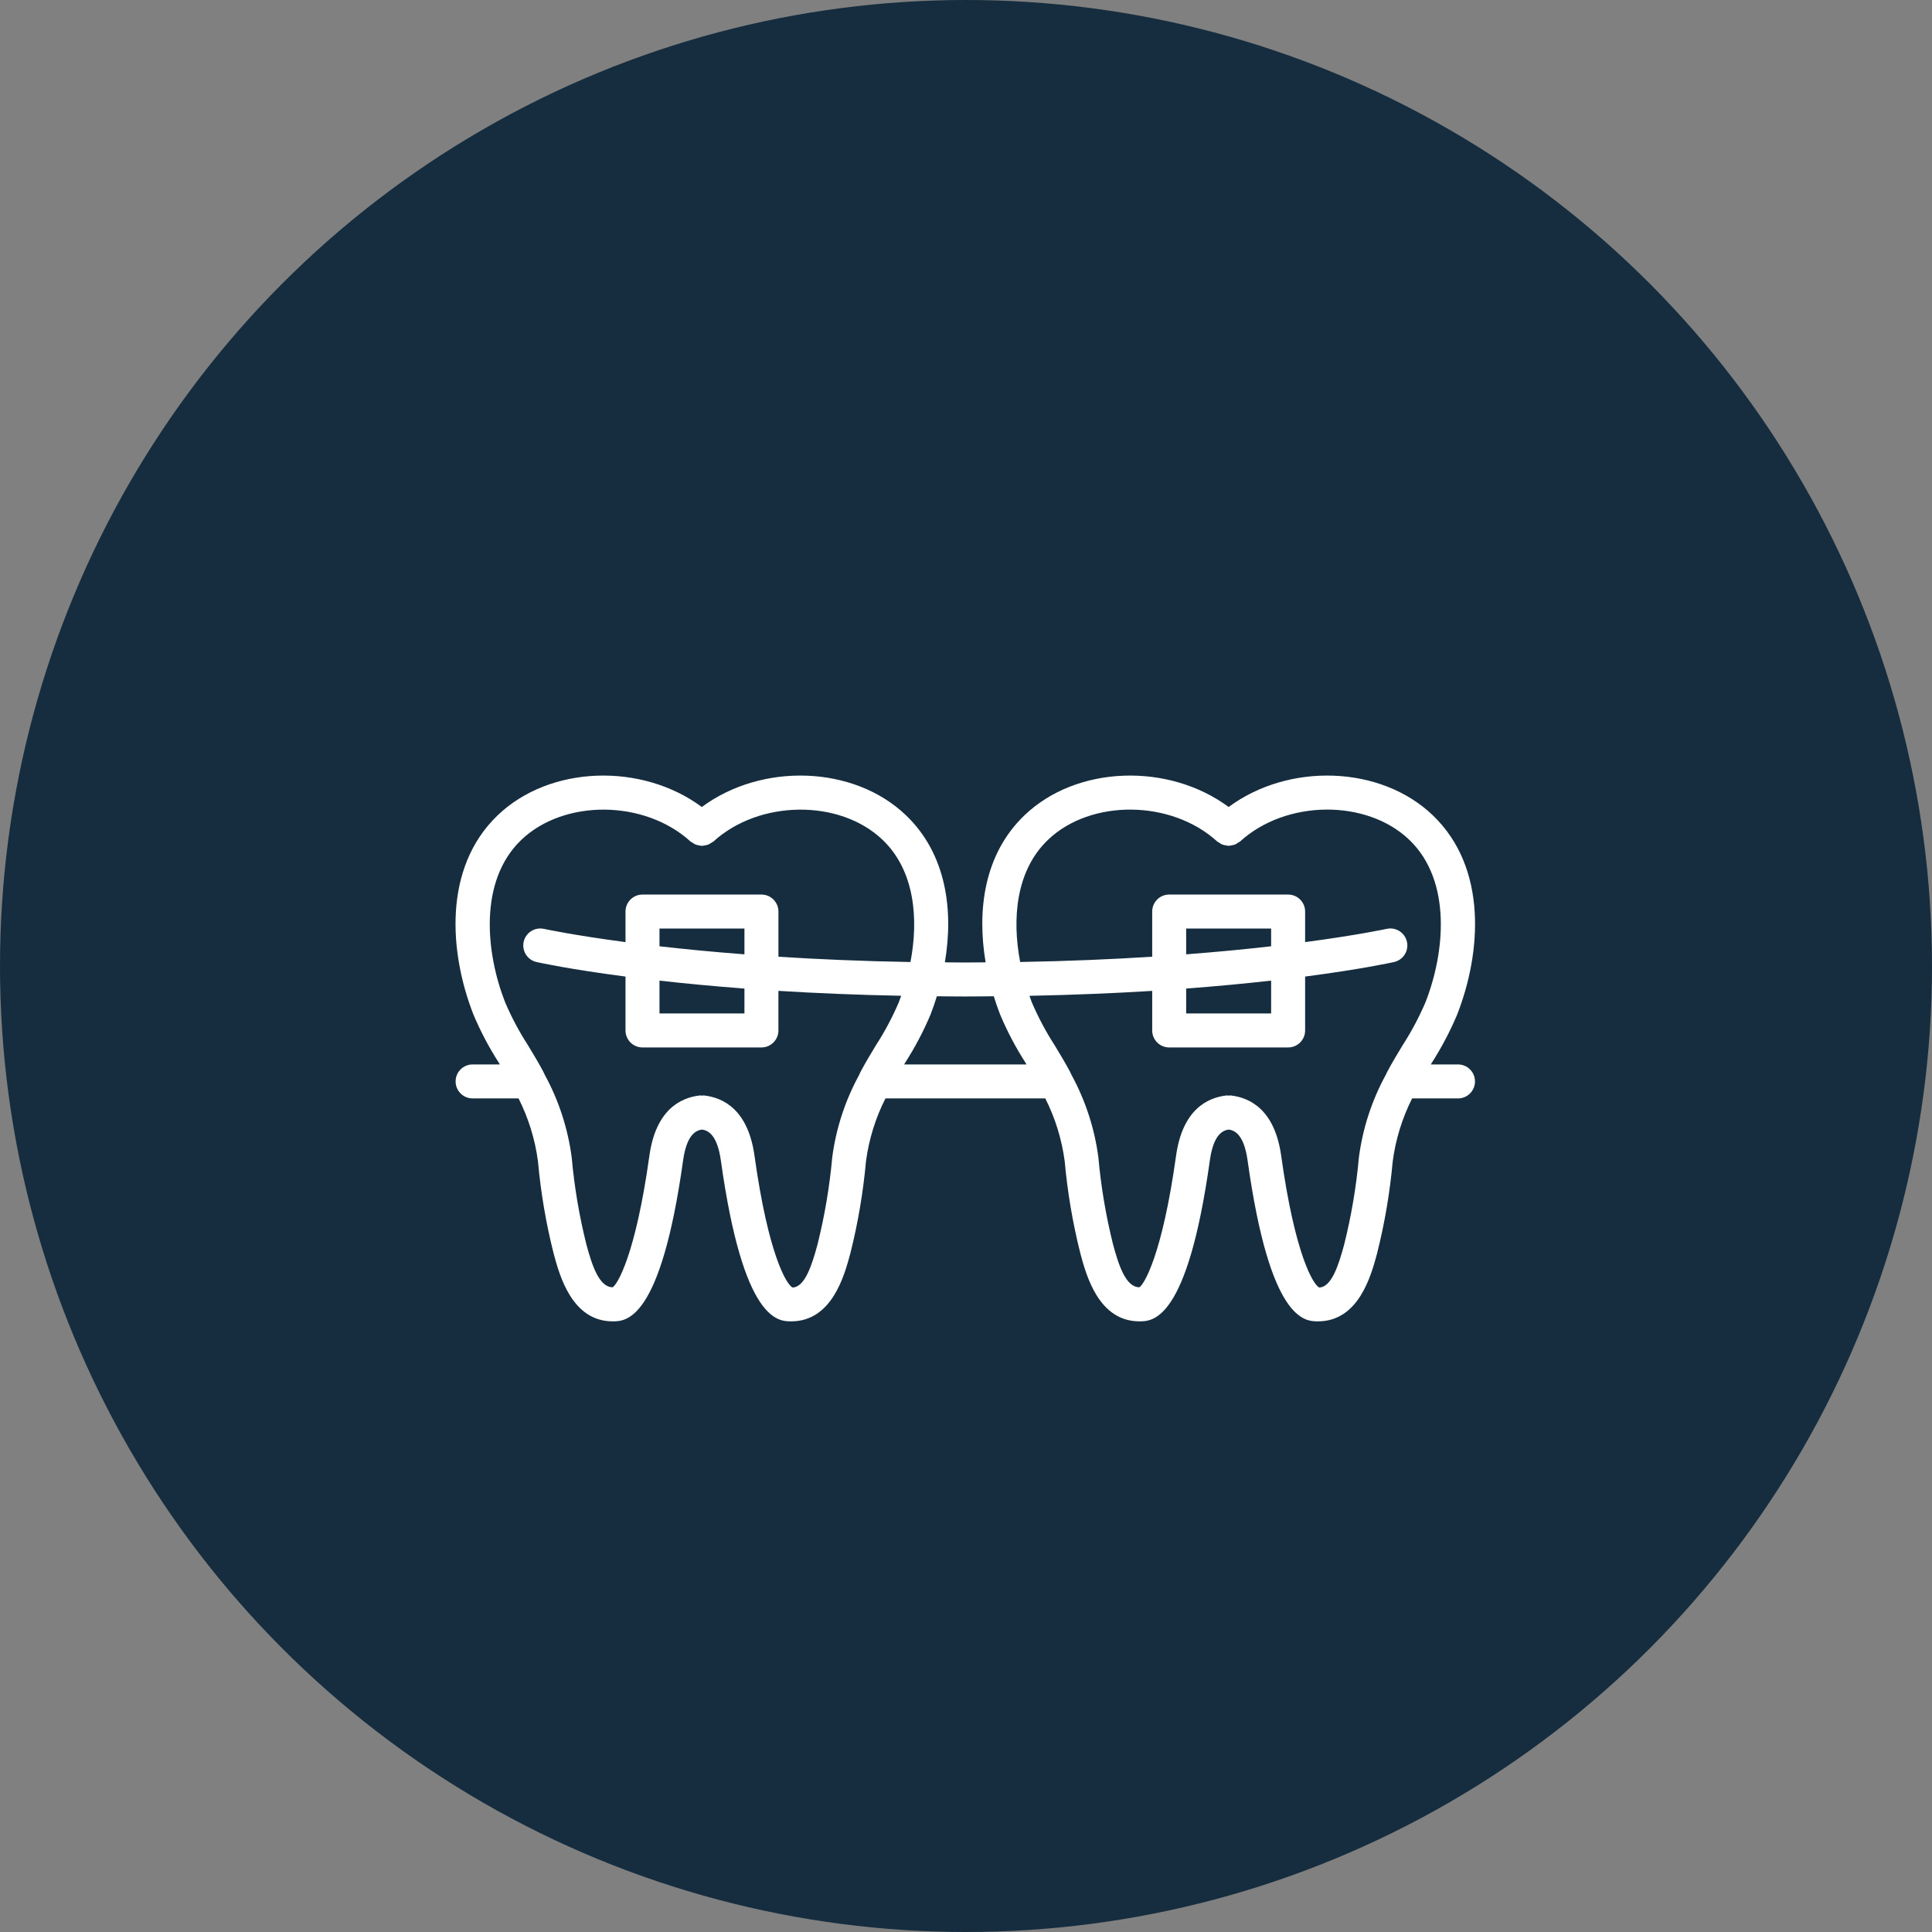
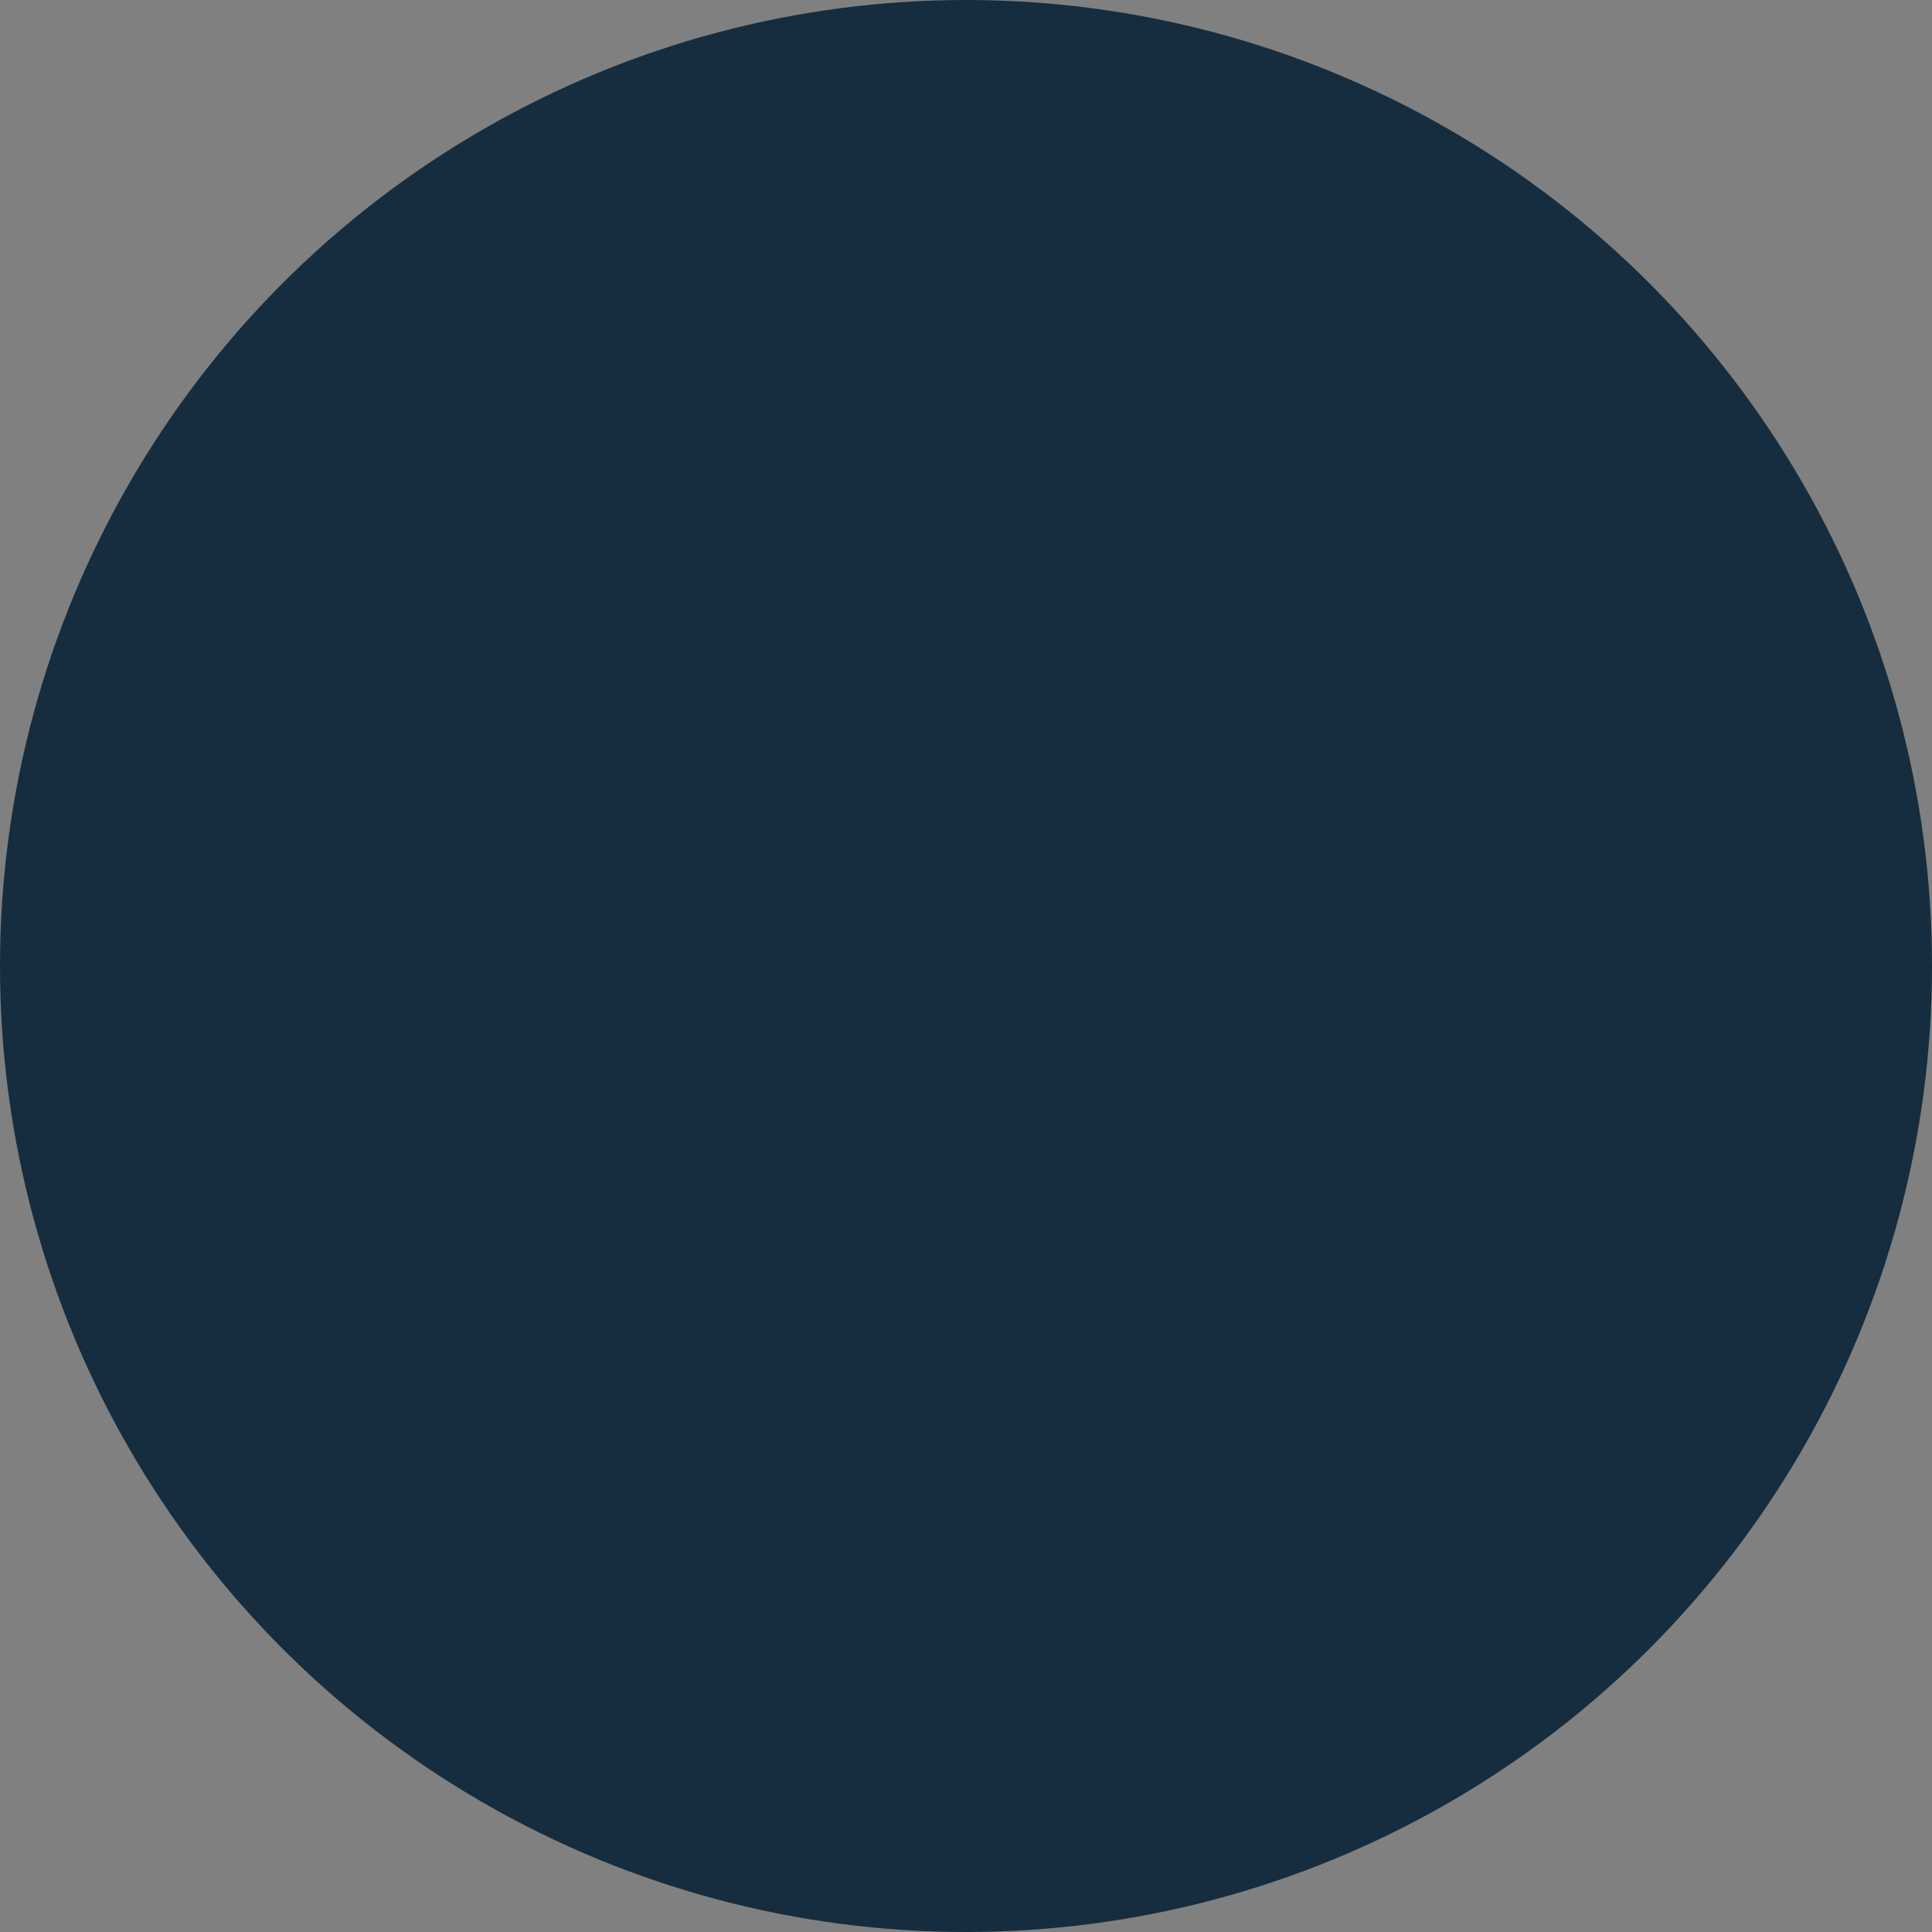
<svg xmlns="http://www.w3.org/2000/svg" width="163" height="163" viewBox="0 0 163 163" fill="none">
  <rect x="0" y="0" width="163" height="163" fill="#808080" stroke="none" />
  <circle cx="81.5" cy="81.5" r="81.5" fill="#152D3E" />
  <g clip-path="url(#clip0_153_126)">
-     <path d="M122.935 85.606C124.984 80.385 125.515 73.225 120.89 68.792C116.481 64.558 108.724 64.333 103.659 68.085C98.594 64.333 90.837 64.558 86.429 68.79C83.011 72.066 82.416 76.817 83.156 81.192C82.582 81.192 82.029 81.205 81.435 81.205C80.842 81.205 80.289 81.195 79.716 81.192C80.46 76.825 79.859 72.066 76.443 68.792C72.034 64.558 64.277 64.333 59.212 68.085C54.148 64.333 46.392 64.558 41.983 68.79C37.362 73.225 37.899 80.385 39.947 85.606C40.545 87.022 41.265 88.386 42.097 89.679L42.166 89.805H39.873C39.081 89.805 38.439 90.447 38.439 91.239C38.439 92.03 39.081 92.672 39.873 92.672H43.75C44.589 94.336 45.143 96.129 45.387 97.976C45.622 100.596 46.063 103.195 46.707 105.747C47.208 107.609 48.251 111.48 51.692 111.48C52.799 111.48 55.737 111.48 57.63 97.91C57.945 95.678 58.737 95.374 59.224 95.298C59.709 95.374 60.502 95.678 60.818 97.907C62.709 111.48 65.648 111.48 66.754 111.48C70.195 111.48 71.24 107.609 71.737 105.765C72.382 103.209 72.825 100.606 73.061 97.98C73.306 96.131 73.861 94.336 74.704 92.672H88.191C89.03 94.336 89.583 96.129 89.828 97.976C90.063 100.596 90.505 103.195 91.148 105.747C91.648 107.609 92.692 111.48 96.133 111.48C97.24 111.48 100.178 111.48 102.071 97.91C102.386 95.678 103.178 95.374 103.665 95.298C104.151 95.374 104.943 95.678 105.258 97.907C107.151 111.48 110.089 111.48 111.196 111.48C114.636 111.48 115.681 107.609 116.178 105.765C116.823 103.209 117.266 100.606 117.502 97.98C117.745 96.131 118.299 94.337 119.139 92.672H123.009C123.801 92.672 124.443 92.03 124.443 91.239C124.443 90.447 123.801 89.805 123.009 89.805H120.716L120.79 89.679C121.62 88.385 122.338 87.022 122.935 85.606ZM81.441 84.072C82.265 84.072 83.047 84.061 83.845 84.053C84.01 84.585 84.186 85.106 84.383 85.606C84.981 87.022 85.7 88.386 86.532 89.679L86.601 89.805H76.281L76.354 89.679C77.187 88.386 77.906 87.022 78.504 85.606C78.7 85.105 78.877 84.585 79.042 84.053C79.836 84.061 80.617 84.072 81.441 84.072ZM70.214 97.645C69.99 100.125 69.575 102.584 68.971 104.999C68.5 106.744 67.903 108.604 66.862 108.624C66.366 108.38 64.825 105.901 63.655 97.499C63.108 93.628 61.033 92.604 59.387 92.42C59.332 92.422 59.278 92.427 59.224 92.434C59.169 92.427 59.113 92.422 59.057 92.42C57.411 92.604 55.331 93.633 54.789 97.501C53.619 105.904 52.078 108.38 51.691 108.604C50.544 108.604 49.944 106.741 49.471 104.988C48.869 102.579 48.455 100.126 48.234 97.652C47.913 95.211 47.145 92.849 45.966 90.687C45.917 90.593 45.881 90.501 45.83 90.4C45.427 89.647 44.988 88.919 44.55 88.196C43.803 87.041 43.156 85.825 42.616 84.561C40.986 80.404 40.366 74.323 43.979 70.863C47.593 67.403 54.389 67.466 58.259 70.998C58.318 71.04 58.38 71.078 58.446 71.111C58.523 71.166 58.605 71.214 58.691 71.254C58.778 71.284 58.865 71.306 58.955 71.319C59.131 71.373 59.319 71.373 59.495 71.319C59.584 71.306 59.672 71.284 59.758 71.254C59.844 71.214 59.927 71.166 60.005 71.111C60.069 71.078 60.132 71.04 60.191 70.998C64.061 67.468 70.864 67.401 74.472 70.865C77.184 73.462 77.51 77.536 76.814 81.165C72.722 81.093 69.008 80.931 65.675 80.719V76.905C65.675 76.113 65.033 75.472 64.242 75.472H54.207C53.415 75.472 52.773 76.113 52.773 76.905V79.485C48.354 78.899 45.972 78.385 45.917 78.374C45.413 78.252 44.883 78.412 44.53 78.792C44.177 79.172 44.057 79.712 44.216 80.206C44.375 80.7 44.787 81.069 45.295 81.172C45.527 81.224 48.085 81.78 52.773 82.392V86.939C52.773 87.731 53.415 88.372 54.207 88.372H64.241C65.032 88.372 65.674 87.731 65.674 86.939V83.597C68.788 83.791 72.25 83.937 76.032 84.013C75.966 84.196 75.901 84.381 75.832 84.558C75.292 85.822 74.645 87.038 73.899 88.193C73.46 88.917 73.021 89.643 72.62 90.398C72.57 90.491 72.534 90.579 72.487 90.671V90.687C71.305 92.846 70.534 95.205 70.214 97.645ZM55.64 82.734C57.732 82.969 60.113 83.2 62.807 83.404V85.505H55.64V82.734ZM55.64 79.836V78.338H62.807V80.515C60.111 80.309 57.717 80.074 55.64 79.836ZM114.649 97.645C114.426 100.125 114.01 102.584 113.406 104.999C112.936 106.744 112.338 108.604 111.298 108.624C110.802 108.38 109.26 105.901 108.091 97.499C107.543 93.628 105.468 92.604 103.822 92.42C103.768 92.422 103.713 92.427 103.659 92.434C103.604 92.427 103.548 92.422 103.493 92.42C101.847 92.604 99.766 93.633 99.224 97.501C98.054 105.904 96.513 108.38 96.127 108.604C94.98 108.604 94.379 106.741 93.906 104.988C93.304 102.579 92.891 100.126 92.669 97.652C92.349 95.211 91.58 92.849 90.401 90.687C90.352 90.593 90.317 90.501 90.265 90.4C89.862 89.647 89.424 88.919 88.985 88.196C88.239 87.041 87.592 85.825 87.051 84.561C86.982 84.384 86.918 84.2 86.853 84.016C90.632 83.94 94.095 83.793 97.21 83.6V86.939C97.21 87.731 97.852 88.372 98.644 88.372H108.677C109.469 88.372 110.111 87.731 110.111 86.939V82.391C114.799 81.778 117.357 81.222 117.589 81.171C118.097 81.067 118.509 80.698 118.668 80.204C118.826 79.711 118.706 79.17 118.353 78.79C118.001 78.41 117.47 78.251 116.966 78.372C116.912 78.384 114.53 78.897 110.111 79.484V76.905C110.111 76.113 109.469 75.472 108.677 75.472H98.642C97.85 75.472 97.209 76.113 97.209 76.905V80.716C93.876 80.929 90.162 81.09 86.07 81.162C85.374 77.532 85.7 73.458 88.413 70.86C92.016 67.401 98.821 67.463 102.693 70.995C102.752 71.038 102.815 71.076 102.88 71.108C102.957 71.165 103.038 71.212 103.124 71.252C103.211 71.282 103.3 71.304 103.391 71.316C103.565 71.37 103.751 71.37 103.926 71.316C104.016 71.304 104.106 71.283 104.192 71.252C104.278 71.212 104.359 71.164 104.436 71.108C104.502 71.075 104.565 71.037 104.625 70.994C108.495 67.463 115.298 67.397 118.906 70.86C122.514 74.323 121.897 80.401 120.267 84.557C119.727 85.82 119.08 87.037 118.334 88.192C117.895 88.915 117.457 89.642 117.055 90.396C117.005 90.489 116.969 90.578 116.922 90.67L116.915 90.686C115.736 92.845 114.967 95.205 114.649 97.645ZM107.243 79.836C105.165 80.074 102.772 80.309 100.075 80.515V78.338H107.243V79.836ZM107.243 82.734V85.505H100.075V83.404C102.769 83.2 105.151 82.969 107.243 82.734Z" fill="white" />
+     <path d="M122.935 85.606C124.984 80.385 125.515 73.225 120.89 68.792C116.481 64.558 108.724 64.333 103.659 68.085C98.594 64.333 90.837 64.558 86.429 68.79C83.011 72.066 82.416 76.817 83.156 81.192C82.582 81.192 82.029 81.205 81.435 81.205C80.842 81.205 80.289 81.195 79.716 81.192C80.46 76.825 79.859 72.066 76.443 68.792C72.034 64.558 64.277 64.333 59.212 68.085C54.148 64.333 46.392 64.558 41.983 68.79C37.362 73.225 37.899 80.385 39.947 85.606C40.545 87.022 41.265 88.386 42.097 89.679L42.166 89.805H39.873C39.081 89.805 38.439 90.447 38.439 91.239C38.439 92.03 39.081 92.672 39.873 92.672H43.75C44.589 94.336 45.143 96.129 45.387 97.976C47.208 107.609 48.251 111.48 51.692 111.48C52.799 111.48 55.737 111.48 57.63 97.91C57.945 95.678 58.737 95.374 59.224 95.298C59.709 95.374 60.502 95.678 60.818 97.907C62.709 111.48 65.648 111.48 66.754 111.48C70.195 111.48 71.24 107.609 71.737 105.765C72.382 103.209 72.825 100.606 73.061 97.98C73.306 96.131 73.861 94.336 74.704 92.672H88.191C89.03 94.336 89.583 96.129 89.828 97.976C90.063 100.596 90.505 103.195 91.148 105.747C91.648 107.609 92.692 111.48 96.133 111.48C97.24 111.48 100.178 111.48 102.071 97.91C102.386 95.678 103.178 95.374 103.665 95.298C104.151 95.374 104.943 95.678 105.258 97.907C107.151 111.48 110.089 111.48 111.196 111.48C114.636 111.48 115.681 107.609 116.178 105.765C116.823 103.209 117.266 100.606 117.502 97.98C117.745 96.131 118.299 94.337 119.139 92.672H123.009C123.801 92.672 124.443 92.03 124.443 91.239C124.443 90.447 123.801 89.805 123.009 89.805H120.716L120.79 89.679C121.62 88.385 122.338 87.022 122.935 85.606ZM81.441 84.072C82.265 84.072 83.047 84.061 83.845 84.053C84.01 84.585 84.186 85.106 84.383 85.606C84.981 87.022 85.7 88.386 86.532 89.679L86.601 89.805H76.281L76.354 89.679C77.187 88.386 77.906 87.022 78.504 85.606C78.7 85.105 78.877 84.585 79.042 84.053C79.836 84.061 80.617 84.072 81.441 84.072ZM70.214 97.645C69.99 100.125 69.575 102.584 68.971 104.999C68.5 106.744 67.903 108.604 66.862 108.624C66.366 108.38 64.825 105.901 63.655 97.499C63.108 93.628 61.033 92.604 59.387 92.42C59.332 92.422 59.278 92.427 59.224 92.434C59.169 92.427 59.113 92.422 59.057 92.42C57.411 92.604 55.331 93.633 54.789 97.501C53.619 105.904 52.078 108.38 51.691 108.604C50.544 108.604 49.944 106.741 49.471 104.988C48.869 102.579 48.455 100.126 48.234 97.652C47.913 95.211 47.145 92.849 45.966 90.687C45.917 90.593 45.881 90.501 45.83 90.4C45.427 89.647 44.988 88.919 44.55 88.196C43.803 87.041 43.156 85.825 42.616 84.561C40.986 80.404 40.366 74.323 43.979 70.863C47.593 67.403 54.389 67.466 58.259 70.998C58.318 71.04 58.38 71.078 58.446 71.111C58.523 71.166 58.605 71.214 58.691 71.254C58.778 71.284 58.865 71.306 58.955 71.319C59.131 71.373 59.319 71.373 59.495 71.319C59.584 71.306 59.672 71.284 59.758 71.254C59.844 71.214 59.927 71.166 60.005 71.111C60.069 71.078 60.132 71.04 60.191 70.998C64.061 67.468 70.864 67.401 74.472 70.865C77.184 73.462 77.51 77.536 76.814 81.165C72.722 81.093 69.008 80.931 65.675 80.719V76.905C65.675 76.113 65.033 75.472 64.242 75.472H54.207C53.415 75.472 52.773 76.113 52.773 76.905V79.485C48.354 78.899 45.972 78.385 45.917 78.374C45.413 78.252 44.883 78.412 44.53 78.792C44.177 79.172 44.057 79.712 44.216 80.206C44.375 80.7 44.787 81.069 45.295 81.172C45.527 81.224 48.085 81.78 52.773 82.392V86.939C52.773 87.731 53.415 88.372 54.207 88.372H64.241C65.032 88.372 65.674 87.731 65.674 86.939V83.597C68.788 83.791 72.25 83.937 76.032 84.013C75.966 84.196 75.901 84.381 75.832 84.558C75.292 85.822 74.645 87.038 73.899 88.193C73.46 88.917 73.021 89.643 72.62 90.398C72.57 90.491 72.534 90.579 72.487 90.671V90.687C71.305 92.846 70.534 95.205 70.214 97.645ZM55.64 82.734C57.732 82.969 60.113 83.2 62.807 83.404V85.505H55.64V82.734ZM55.64 79.836V78.338H62.807V80.515C60.111 80.309 57.717 80.074 55.64 79.836ZM114.649 97.645C114.426 100.125 114.01 102.584 113.406 104.999C112.936 106.744 112.338 108.604 111.298 108.624C110.802 108.38 109.26 105.901 108.091 97.499C107.543 93.628 105.468 92.604 103.822 92.42C103.768 92.422 103.713 92.427 103.659 92.434C103.604 92.427 103.548 92.422 103.493 92.42C101.847 92.604 99.766 93.633 99.224 97.501C98.054 105.904 96.513 108.38 96.127 108.604C94.98 108.604 94.379 106.741 93.906 104.988C93.304 102.579 92.891 100.126 92.669 97.652C92.349 95.211 91.58 92.849 90.401 90.687C90.352 90.593 90.317 90.501 90.265 90.4C89.862 89.647 89.424 88.919 88.985 88.196C88.239 87.041 87.592 85.825 87.051 84.561C86.982 84.384 86.918 84.2 86.853 84.016C90.632 83.94 94.095 83.793 97.21 83.6V86.939C97.21 87.731 97.852 88.372 98.644 88.372H108.677C109.469 88.372 110.111 87.731 110.111 86.939V82.391C114.799 81.778 117.357 81.222 117.589 81.171C118.097 81.067 118.509 80.698 118.668 80.204C118.826 79.711 118.706 79.17 118.353 78.79C118.001 78.41 117.47 78.251 116.966 78.372C116.912 78.384 114.53 78.897 110.111 79.484V76.905C110.111 76.113 109.469 75.472 108.677 75.472H98.642C97.85 75.472 97.209 76.113 97.209 76.905V80.716C93.876 80.929 90.162 81.09 86.07 81.162C85.374 77.532 85.7 73.458 88.413 70.86C92.016 67.401 98.821 67.463 102.693 70.995C102.752 71.038 102.815 71.076 102.88 71.108C102.957 71.165 103.038 71.212 103.124 71.252C103.211 71.282 103.3 71.304 103.391 71.316C103.565 71.37 103.751 71.37 103.926 71.316C104.016 71.304 104.106 71.283 104.192 71.252C104.278 71.212 104.359 71.164 104.436 71.108C104.502 71.075 104.565 71.037 104.625 70.994C108.495 67.463 115.298 67.397 118.906 70.86C122.514 74.323 121.897 80.401 120.267 84.557C119.727 85.82 119.08 87.037 118.334 88.192C117.895 88.915 117.457 89.642 117.055 90.396C117.005 90.489 116.969 90.578 116.922 90.67L116.915 90.686C115.736 92.845 114.967 95.205 114.649 97.645ZM107.243 79.836C105.165 80.074 102.772 80.309 100.075 80.515V78.338H107.243V79.836ZM107.243 82.734V85.505H100.075V83.404C102.769 83.2 105.151 82.969 107.243 82.734Z" fill="white" />
  </g>
  <defs>
    <clipPath id="clip0_153_126">
-       <rect width="86.016" height="86.016" fill="white" transform="translate(38.432 45.432)" />
-     </clipPath>
+       </clipPath>
  </defs>
</svg>